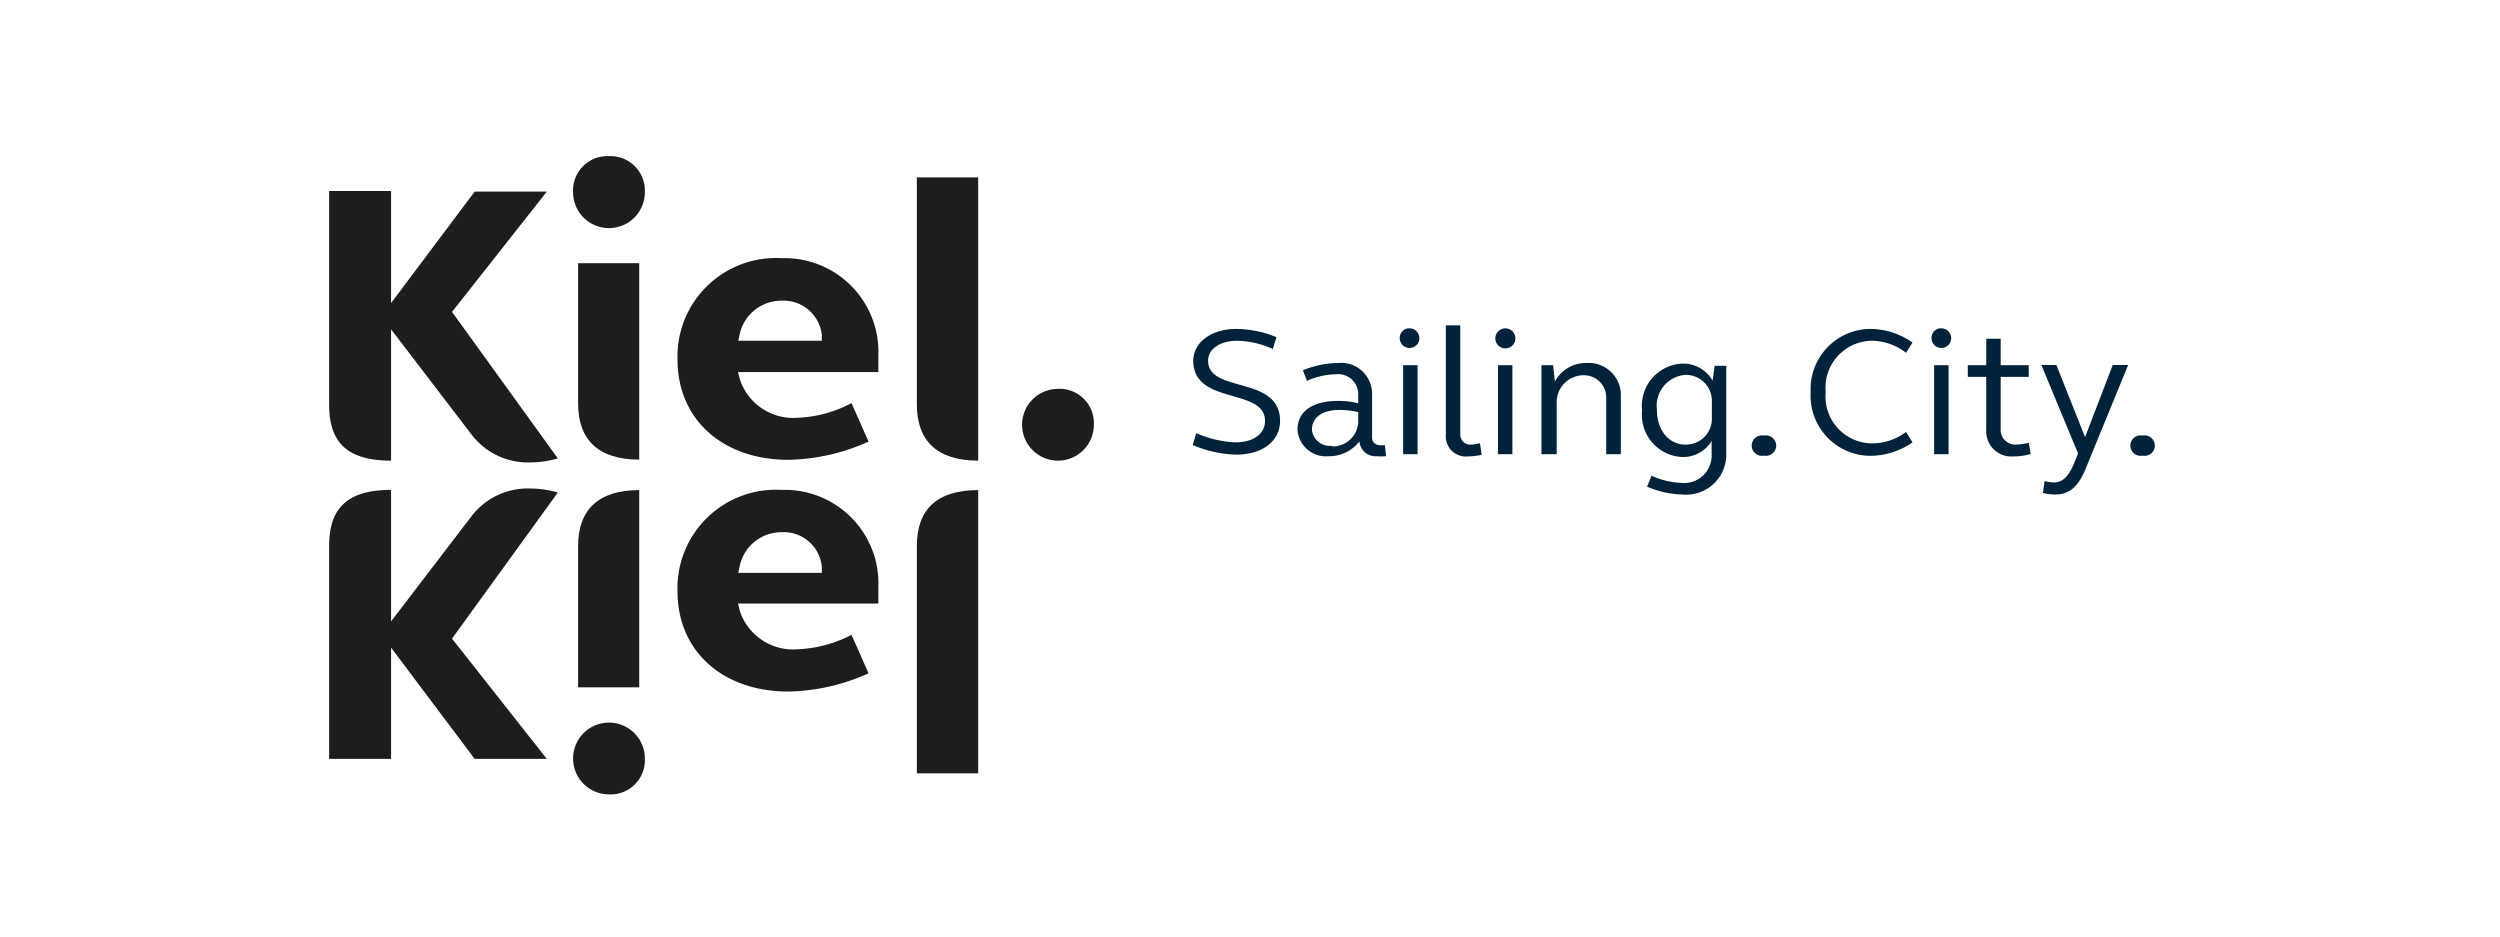
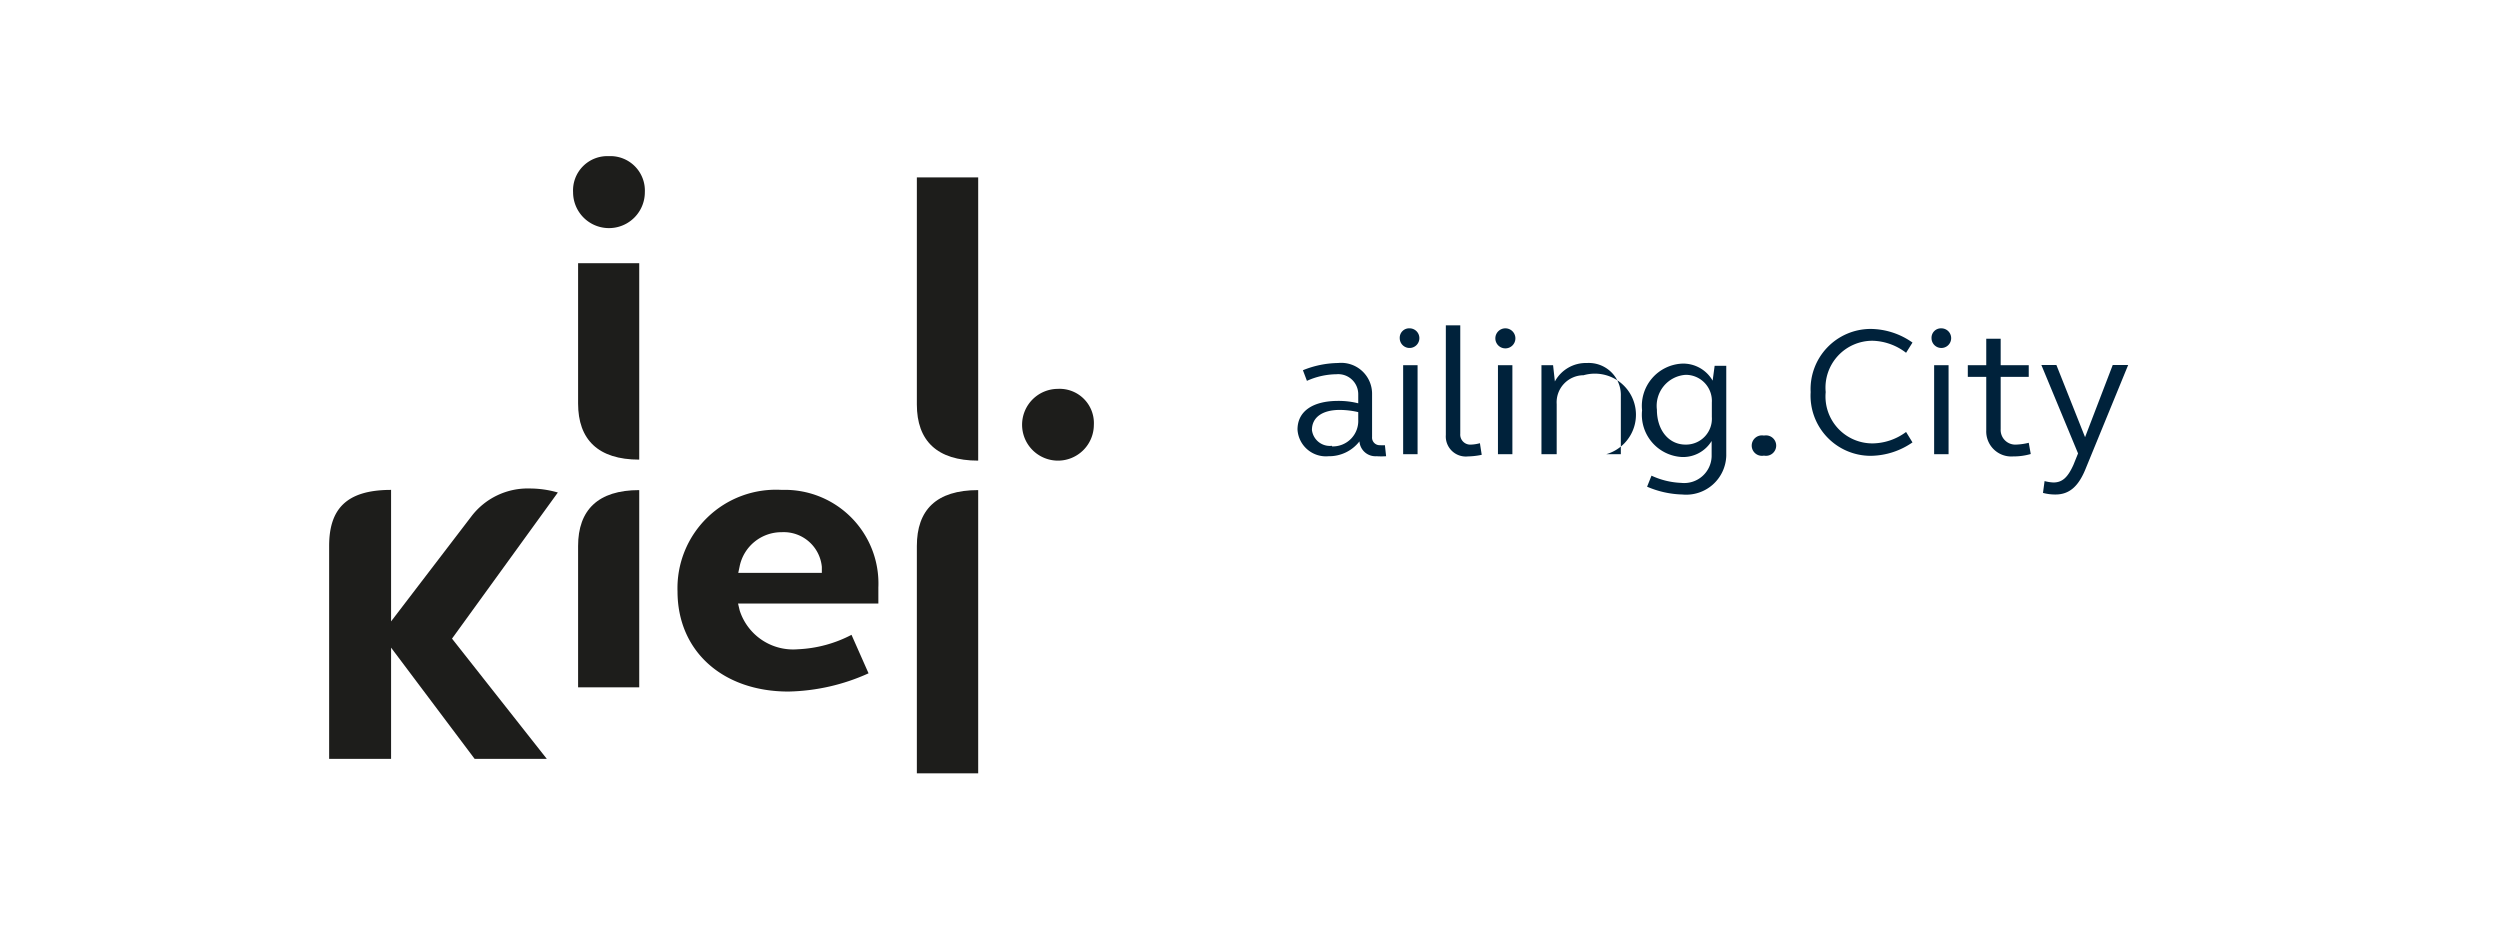
<svg xmlns="http://www.w3.org/2000/svg" id="Ebene_1" data-name="Ebene 1" viewBox="0 0 124.72 46.73">
  <defs>
    <style>.cls-1{fill:#00223b;}.cls-2{fill:#1d1d1b;}.cls-3{fill:none;}</style>
  </defs>
-   <path class="cls-1" d="M61.68,16.41a5.42,5.42,0,0,1,2,.41l-.18.59A4.51,4.51,0,0,0,61.73,17c-.87,0-1.46.41-1.46,1,0,1.64,3.59.71,3.59,3,0,1-.88,1.68-2.18,1.68a5.87,5.87,0,0,1-2.18-.48l.18-.59a5.53,5.53,0,0,0,1.94.46c.91,0,1.49-.43,1.49-1.07,0-1.68-3.58-.77-3.58-3C59.53,17.09,60.41,16.41,61.68,16.41Z" />
  <path class="cls-1" d="M66.76,20a4,4,0,0,1,1,.12v-.45a1,1,0,0,0-1.09-1A3.67,3.67,0,0,0,65.2,19l-.2-.53a4.8,4.8,0,0,1,1.75-.36,1.54,1.54,0,0,1,1.7,1.55V21.8a.38.38,0,0,0,.4.41,1.42,1.42,0,0,0,.24,0l.06.55a3.58,3.58,0,0,1-.48,0,.8.8,0,0,1-.85-.74,1.91,1.91,0,0,1-1.54.74,1.42,1.42,0,0,1-1.55-1.33C64.73,20.51,65.5,20,66.76,20Zm-.31,2.27a1.27,1.27,0,0,0,1.31-1.33v-.38a4.13,4.13,0,0,0-.92-.11c-.87,0-1.39.37-1.39,1A.9.9,0,0,0,66.45,22.24Z" />
  <path class="cls-1" d="M70.33,16.38a.49.49,0,1,1-.5.49A.47.47,0,0,1,70.33,16.38ZM70,18.22h.72v4.44H70Z" />
  <path class="cls-1" d="M72.85,21.64a.5.5,0,0,0,.54.54,1.9,1.9,0,0,0,.44-.07l.09.58a3.66,3.66,0,0,1-.69.08,1,1,0,0,1-1.1-1.07V16.23h.72Z" />
  <path class="cls-1" d="M75.1,16.38a.49.49,0,0,1,0,1,.49.49,0,1,1,0-1Zm-.37,1.84h.72v4.44h-.72Z" />
-   <path class="cls-1" d="M76.9,18.22h.58l.09.81a1.76,1.76,0,0,1,1.6-.92,1.6,1.6,0,0,1,1.69,1.66v2.89h-.73V19.87A1.11,1.11,0,0,0,79,18.72a1.35,1.35,0,0,0-1.34,1.44v2.5H76.9Z" />
+   <path class="cls-1" d="M76.9,18.22h.58l.09.81a1.76,1.76,0,0,1,1.6-.92,1.6,1.6,0,0,1,1.69,1.66v2.89h-.73A1.11,1.11,0,0,0,79,18.72a1.35,1.35,0,0,0-1.34,1.44v2.5H76.9Z" />
  <path class="cls-1" d="M86.12,22.74a2,2,0,0,1-2.19,1.93,4.73,4.73,0,0,1-1.76-.39l.22-.55a3.87,3.87,0,0,0,1.48.36,1.37,1.37,0,0,0,1.52-1.32V22a1.67,1.67,0,0,1-1.47.8,2.11,2.11,0,0,1-2-2.33,2.11,2.11,0,0,1,2-2.33,1.69,1.69,0,0,1,1.52.85l.1-.74h.58Zm-2-.56A1.29,1.29,0,0,0,85.4,20.8v-.72a1.3,1.3,0,0,0-1.31-1.38,1.55,1.55,0,0,0-1.43,1.74C82.66,21.46,83.25,22.18,84.09,22.18Z" />
  <path class="cls-1" d="M88,21.73a.51.51,0,1,1,0,1,.51.51,0,1,1,0-1Z" />
  <path class="cls-1" d="M93.33,16.41a3.66,3.66,0,0,1,2.08.68l-.32.51A2.85,2.85,0,0,0,93.43,17a2.34,2.34,0,0,0-2.35,2.56,2.34,2.34,0,0,0,2.35,2.56,2.85,2.85,0,0,0,1.66-.57l.32.52a3.72,3.72,0,0,1-2.08.67,3,3,0,0,1-3-3.18A3,3,0,0,1,93.33,16.41Z" />
  <path class="cls-1" d="M96.85,16.38a.49.49,0,1,1-.49.49A.47.47,0,0,1,96.85,16.38Zm-.36,1.84h.72v4.44h-.72Z" />
  <path class="cls-1" d="M99.81,18.22h1.4v.58h-1.4v2.61a.73.73,0,0,0,.77.77,3.08,3.08,0,0,0,.63-.09l.1.56a3.1,3.1,0,0,1-.88.12,1.25,1.25,0,0,1-1.34-1.3V18.8h-.92v-.58h.92V16.9h.72Z" />
  <path class="cls-1" d="M104.07,23.33c-.36.92-.82,1.34-1.53,1.34a2.35,2.35,0,0,1-.62-.08L102,24a2.08,2.08,0,0,0,.44.07c.45,0,.72-.26,1-.88l.23-.57-1.83-4.41h.75l1.43,3.6,1.38-3.6h.77Z" />
-   <path class="cls-1" d="M106.89,21.73a.51.51,0,1,1,0,1,.51.51,0,1,1,0-1Z" />
-   <path class="cls-2" d="M32.17,37.83a1.79,1.79,0,1,0-1.8,1.8A1.71,1.71,0,0,0,32.17,37.83Z" />
  <path class="cls-2" d="M39,24.44a4.91,4.91,0,0,0-5.2,5.06c0,3,2.27,5,5.53,5a10.13,10.13,0,0,0,4-.91l-.85-1.92a6.34,6.34,0,0,1-2.67.72,2.8,2.8,0,0,1-2.91-1.94l-.08-.34h7q0-.39,0-.81A4.67,4.67,0,0,0,39,24.44Zm2,4.14H36.83l.07-.33A2.13,2.13,0,0,1,39,26.55,1.91,1.91,0,0,1,41,28.28Z" />
  <path class="cls-2" d="M48.8,38.58V24.45c-2.1,0-3.06,1-3.06,2.79V38.58Z" />
  <path class="cls-2" d="M31.89,34.29V24.45c-2.06,0-3.05,1-3.05,2.79v7.05Z" />
  <path class="cls-2" d="M22.55,31.86l4.73,6h-3.6l-4.17-5.55v5.55H16.42V27.24c0-1.81.82-2.8,3.09-2.8V31l4-5.23a3.53,3.53,0,0,1,2.93-1.4,5.08,5.08,0,0,1,1.39.2Z" />
  <path class="cls-2" d="M30.37,7.79a1.71,1.71,0,0,0-1.78,1.8,1.79,1.79,0,0,0,3.58,0A1.72,1.72,0,0,0,30.37,7.79Z" />
  <path class="cls-2" d="M52.77,19.4a1.79,1.79,0,1,0,1.8,1.8A1.71,1.71,0,0,0,52.77,19.4Z" />
-   <path class="cls-2" d="M39,12.88a4.91,4.91,0,0,0-5.2,5.06c0,3,2.27,5,5.53,5a10.13,10.13,0,0,0,4-.91l-.85-1.92a6.22,6.22,0,0,1-2.67.73,2.8,2.8,0,0,1-2.91-1.95l-.08-.33h7c0-.27,0-.54,0-.82A4.68,4.68,0,0,0,39,12.88ZM41,17H36.83l.07-.32A2.13,2.13,0,0,1,39,15,1.92,1.92,0,0,1,41,16.72Z" />
  <path class="cls-2" d="M45.74,8.85V20.18c0,1.8,1,2.8,3.06,2.8V8.85Z" />
  <path class="cls-2" d="M28.84,13.13v7c0,1.8,1,2.8,3.05,2.8V13.13Z" />
-   <path class="cls-2" d="M22.55,15.56l4.73-6h-3.6l-4.17,5.56V9.53H16.42V20.18c0,1.82.82,2.8,3.09,2.8V16.43l4,5.23a3.54,3.54,0,0,0,2.93,1.41,5.08,5.08,0,0,0,1.39-.2Z" />
  <rect class="cls-3" x="16.42" y="7.79" width="90.98" height="31.84" />
</svg>